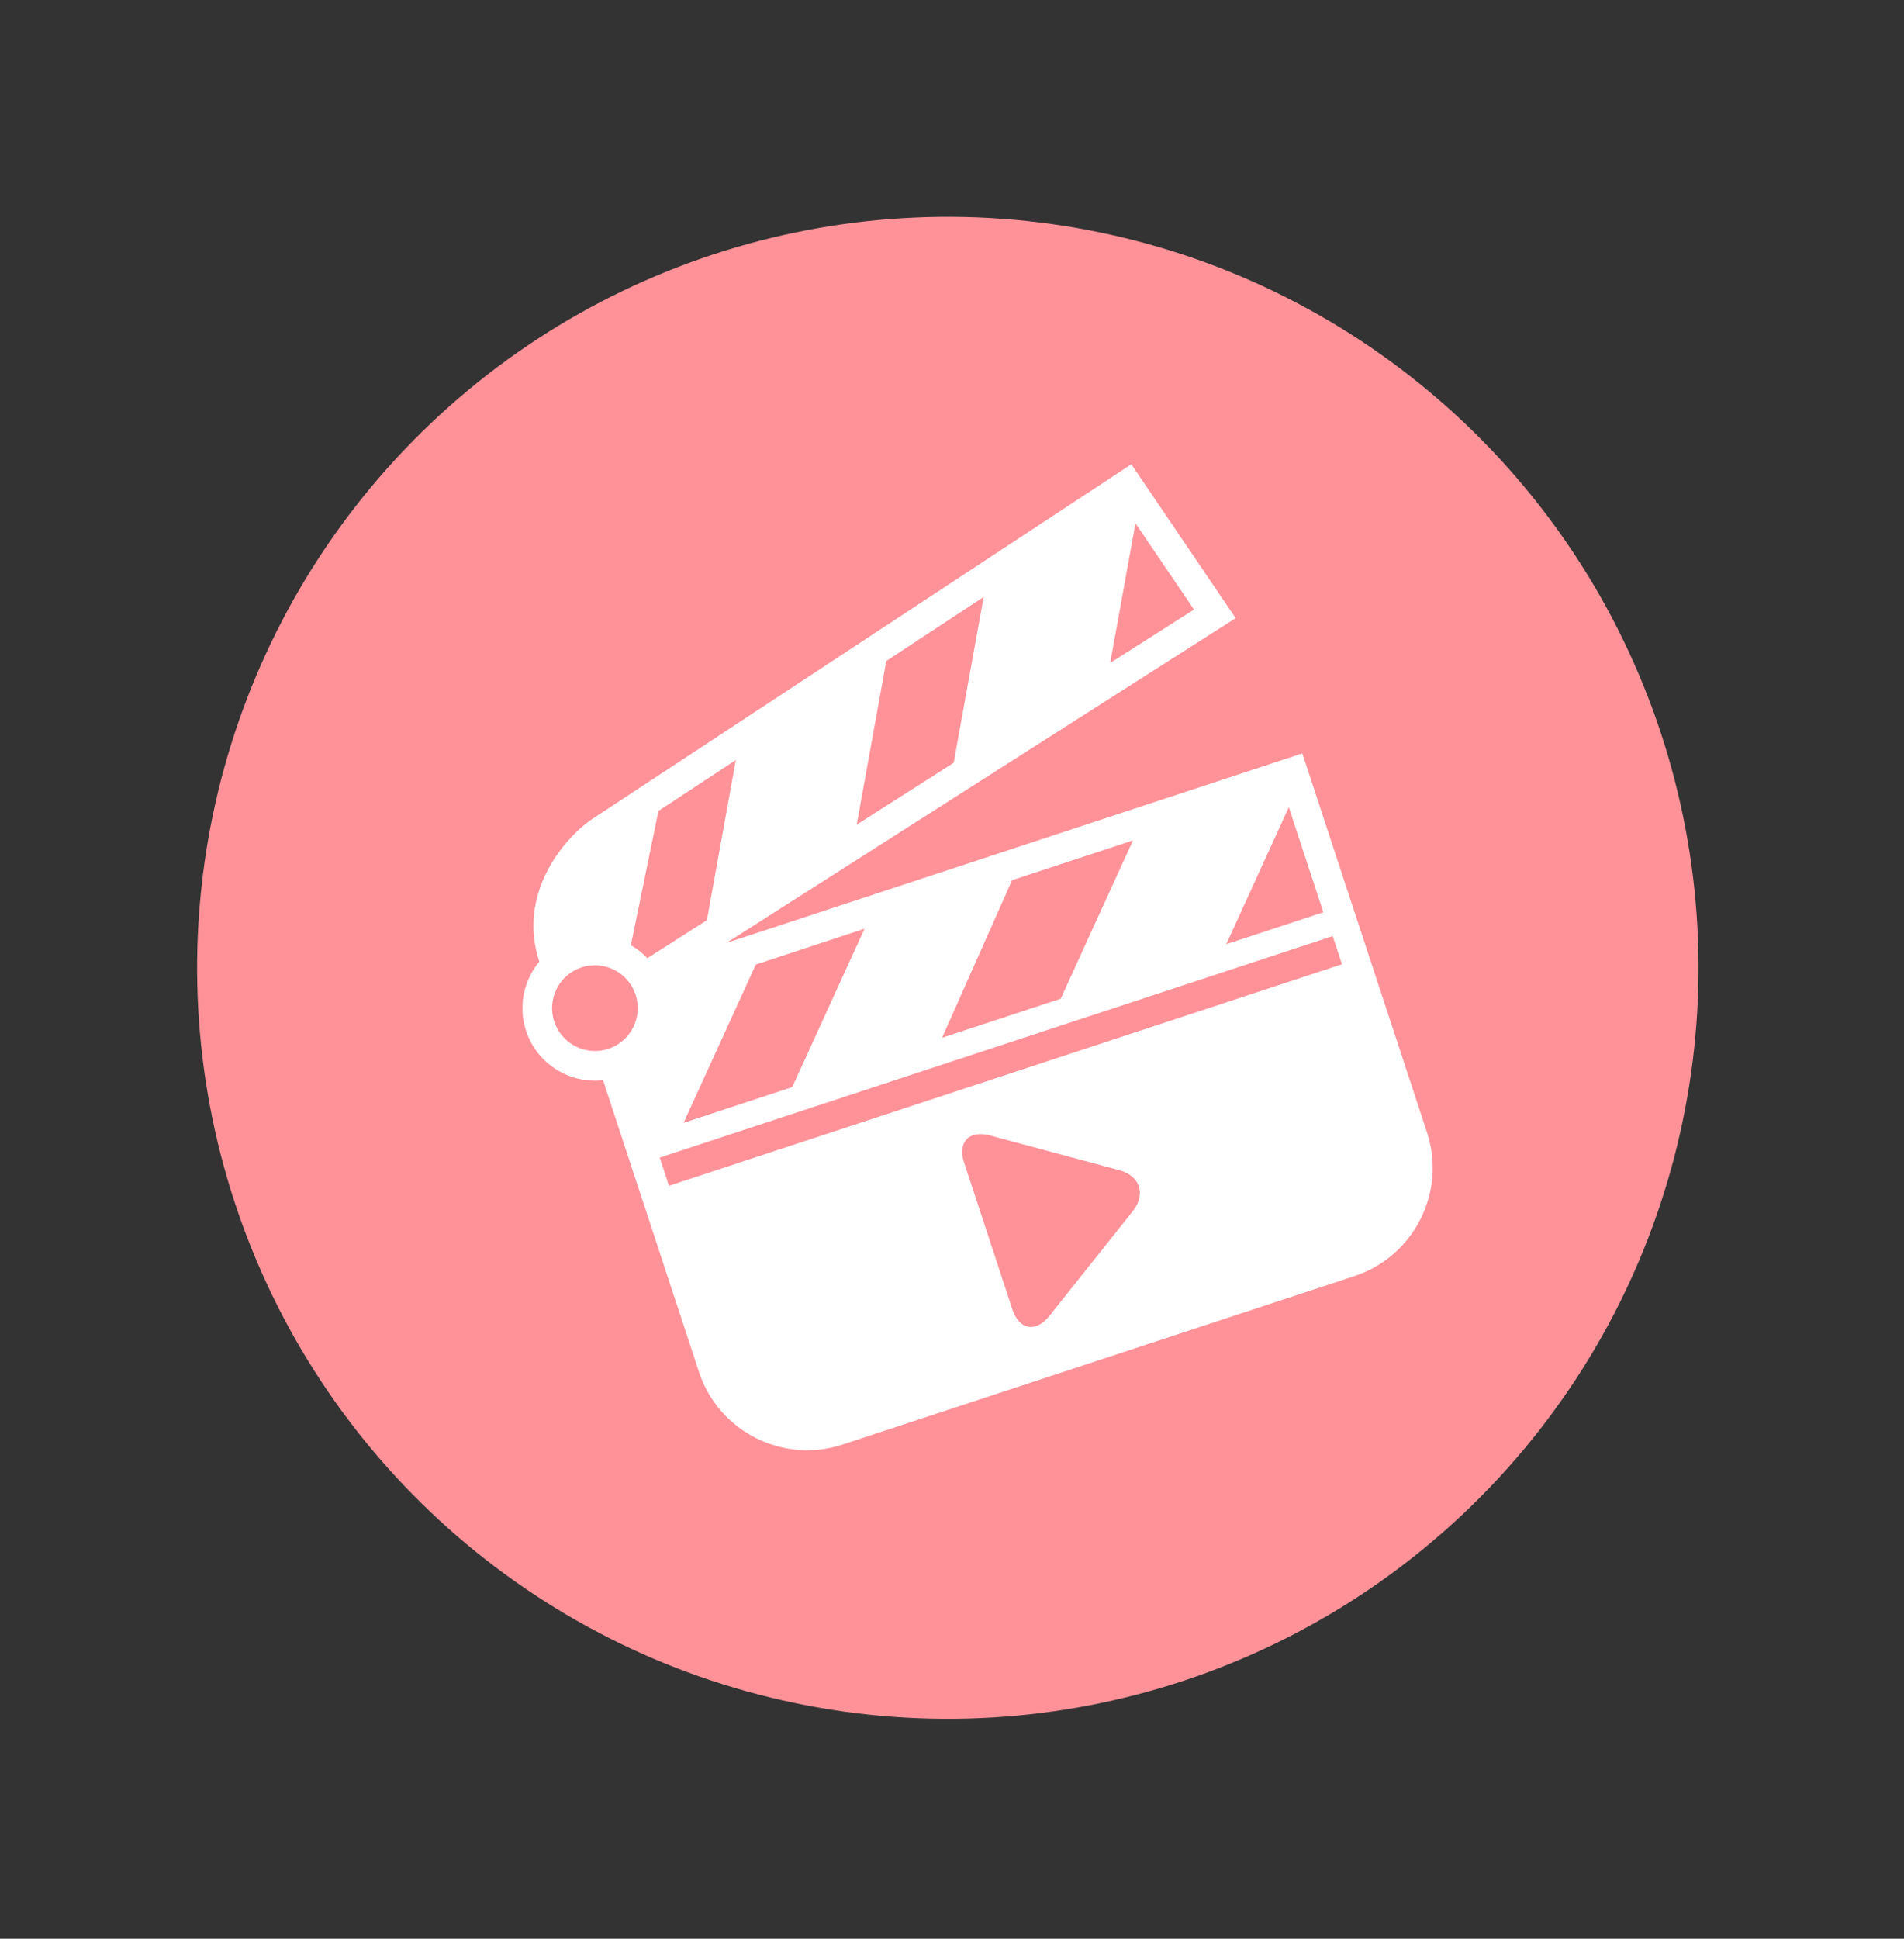
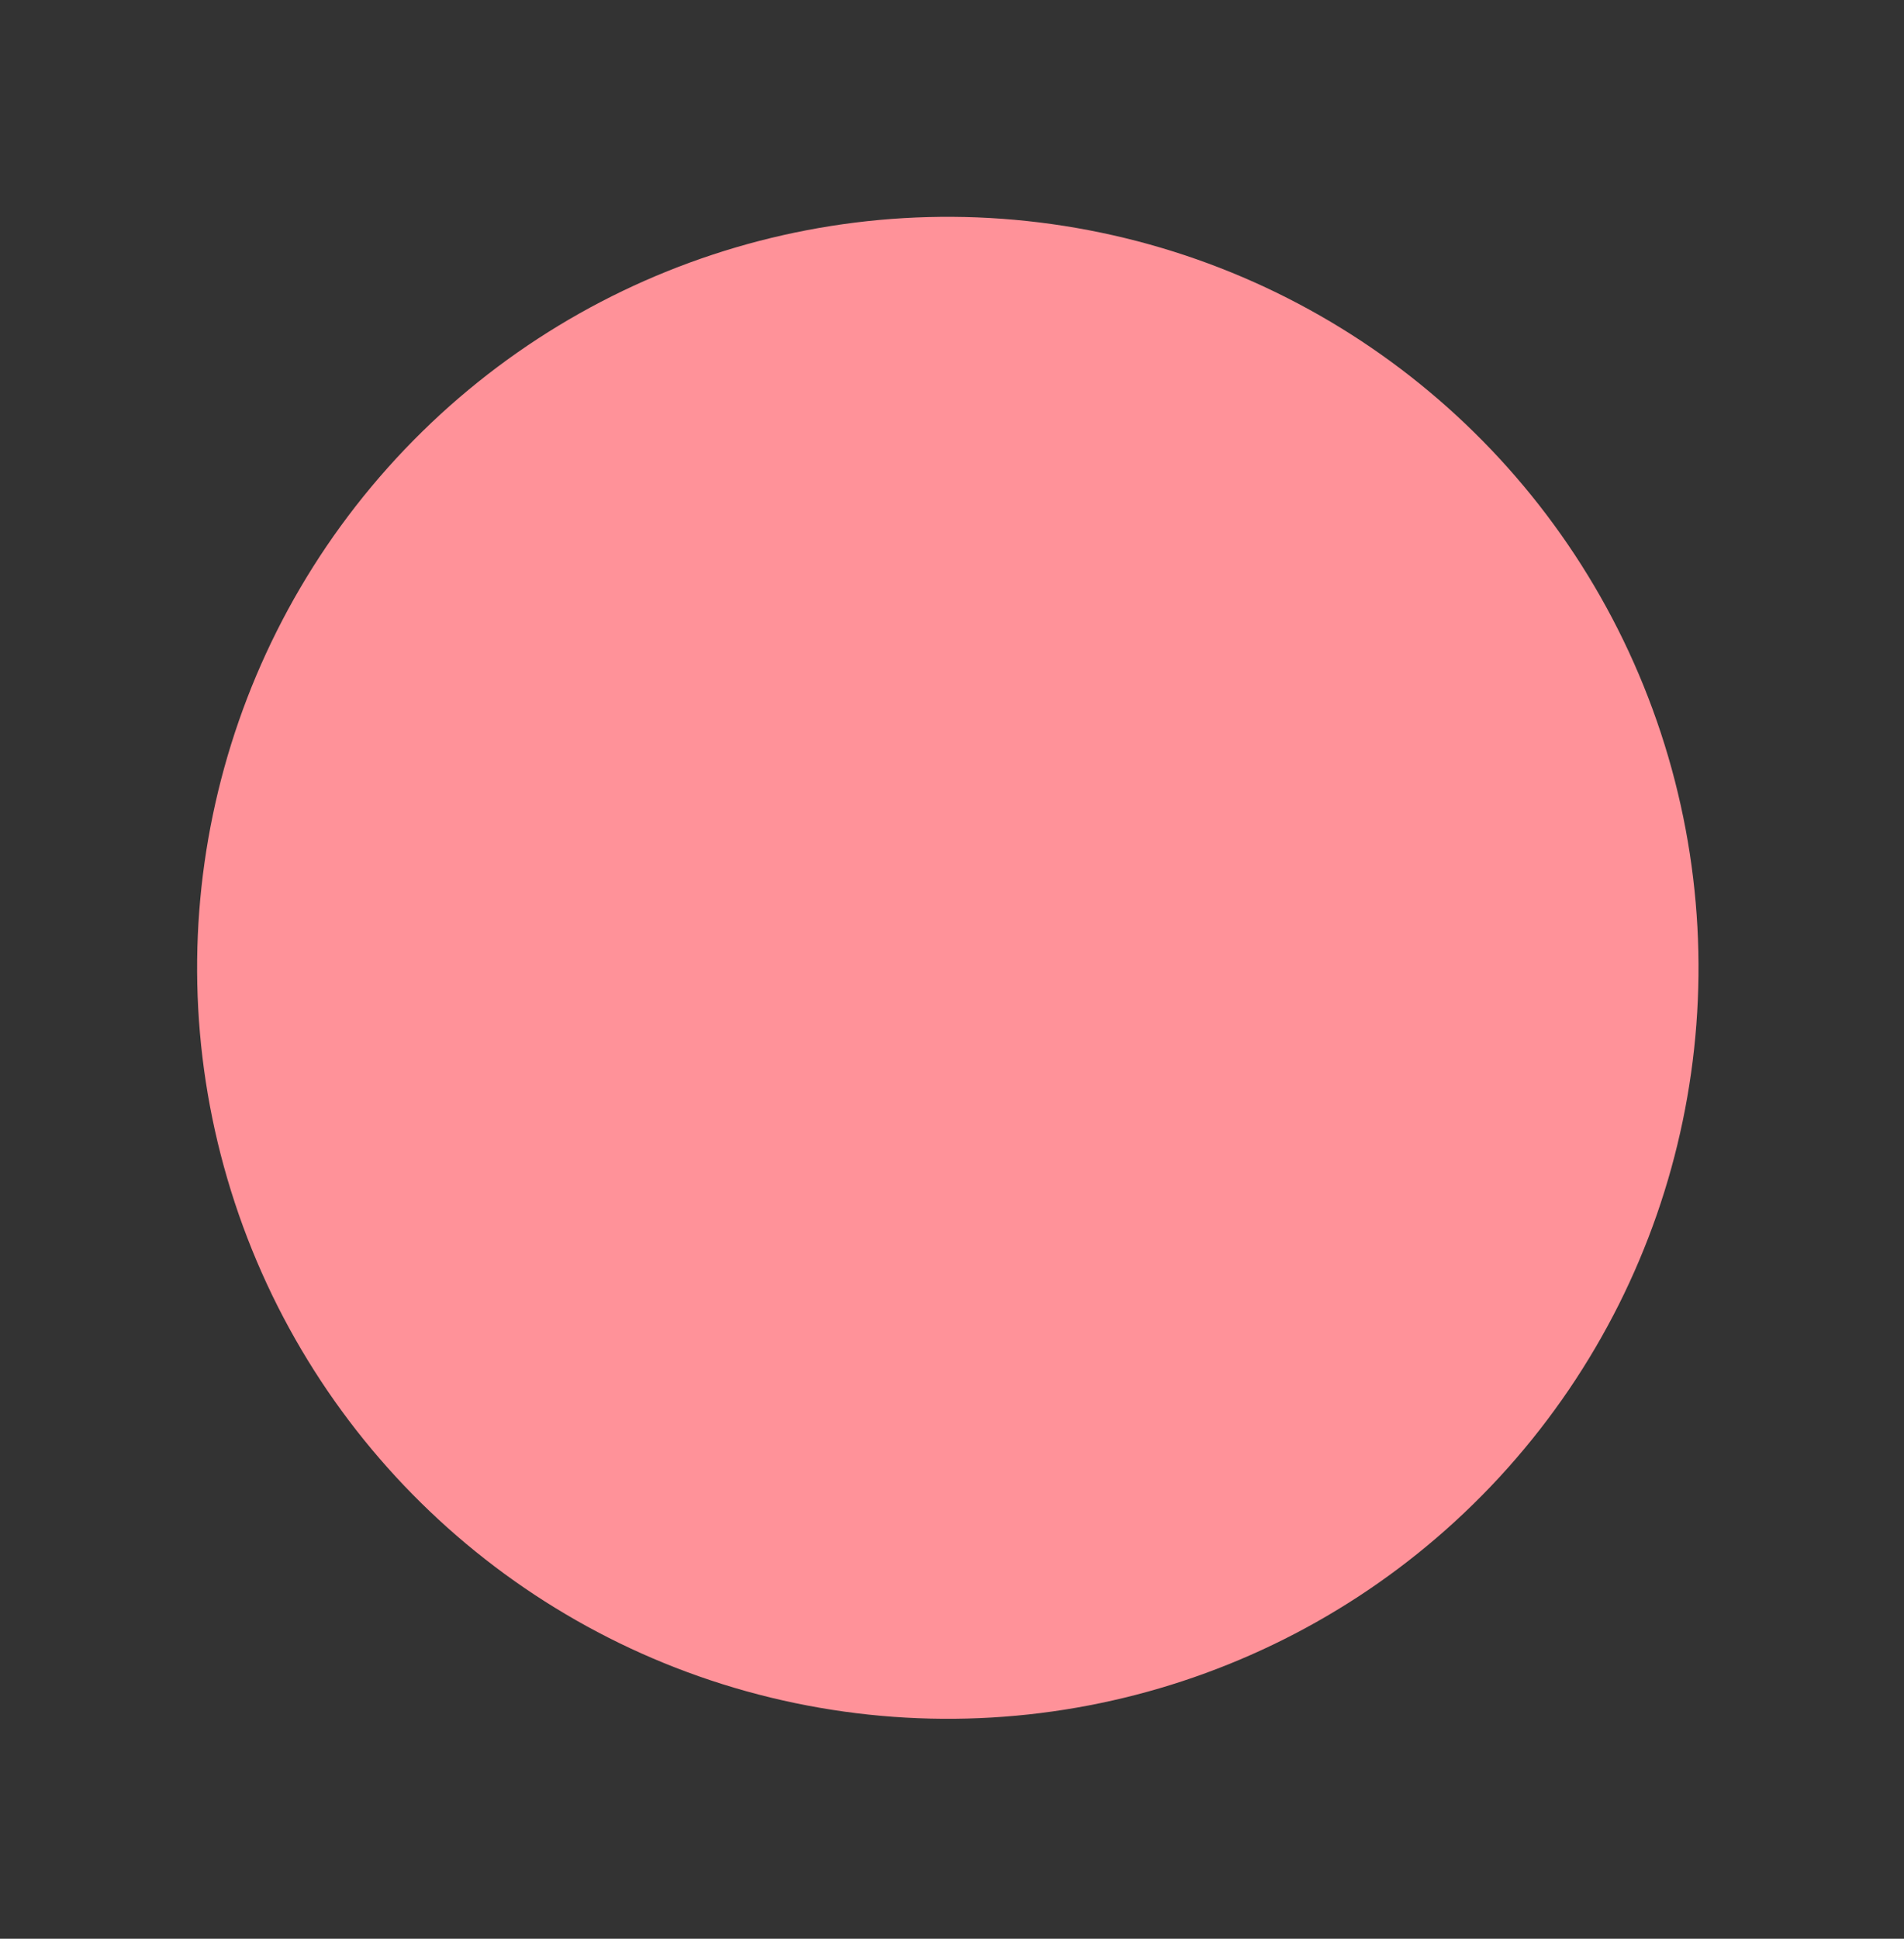
<svg xmlns="http://www.w3.org/2000/svg" width="56" height="57" viewBox="0 0 56 57" fill="none">
  <rect x="0" y="0" width="56" height="57" fill="#333333" stroke="none" />
  <circle cx="22.074" cy="22.074" r="22.074" transform="matrix(-0.95 0.313 0.313 0.95 41.938 0.575)" fill="#FF9299" />
-   <path d="M21.364 27.724L36.343 18.174L33.274 13.65L17.378 24.106C16.539 24.701 15.216 26.303 15.862 28.274C15.407 28.822 15.233 29.581 15.472 30.306C15.792 31.281 16.754 31.87 17.736 31.759L20.559 40.339C21.135 42.09 23.029 43.047 24.781 42.471L39.839 37.517C41.59 36.94 42.548 35.046 41.971 33.294L38.304 22.151L21.364 27.724ZM33.396 15.385L35.117 17.921L32.653 19.491L33.396 15.385ZM37.906 23.732L38.922 26.822L36.066 27.761L37.906 23.732ZM29.767 25.878L33.323 24.709L31.197 29.363L27.708 30.511L29.767 25.878ZM26.067 19.434L28.931 17.551L28.05 22.427L25.197 24.245L26.067 19.434ZM19.365 23.843L21.642 22.346L20.791 27.055L19.04 28.171C18.897 28.021 18.733 27.893 18.555 27.792L19.365 23.843ZM22.23 28.358L25.427 27.306L23.301 31.961L20.104 33.013L22.23 28.358ZM16.3 30.033C16.083 29.373 16.443 28.66 17.103 28.442C17.764 28.225 18.477 28.585 18.694 29.245C18.912 29.906 18.552 30.619 17.891 30.837C17.231 31.054 16.517 30.694 16.3 30.033ZM33.314 35.614L30.864 38.69C30.465 39.191 29.975 39.102 29.775 38.495L28.358 34.186C28.158 33.578 28.5 33.217 29.117 33.383L32.916 34.403C33.534 34.569 33.713 35.114 33.314 35.614ZM39.47 28.35L19.676 34.863L19.403 34.034L39.198 27.522L39.47 28.35Z" fill="white" />
</svg>